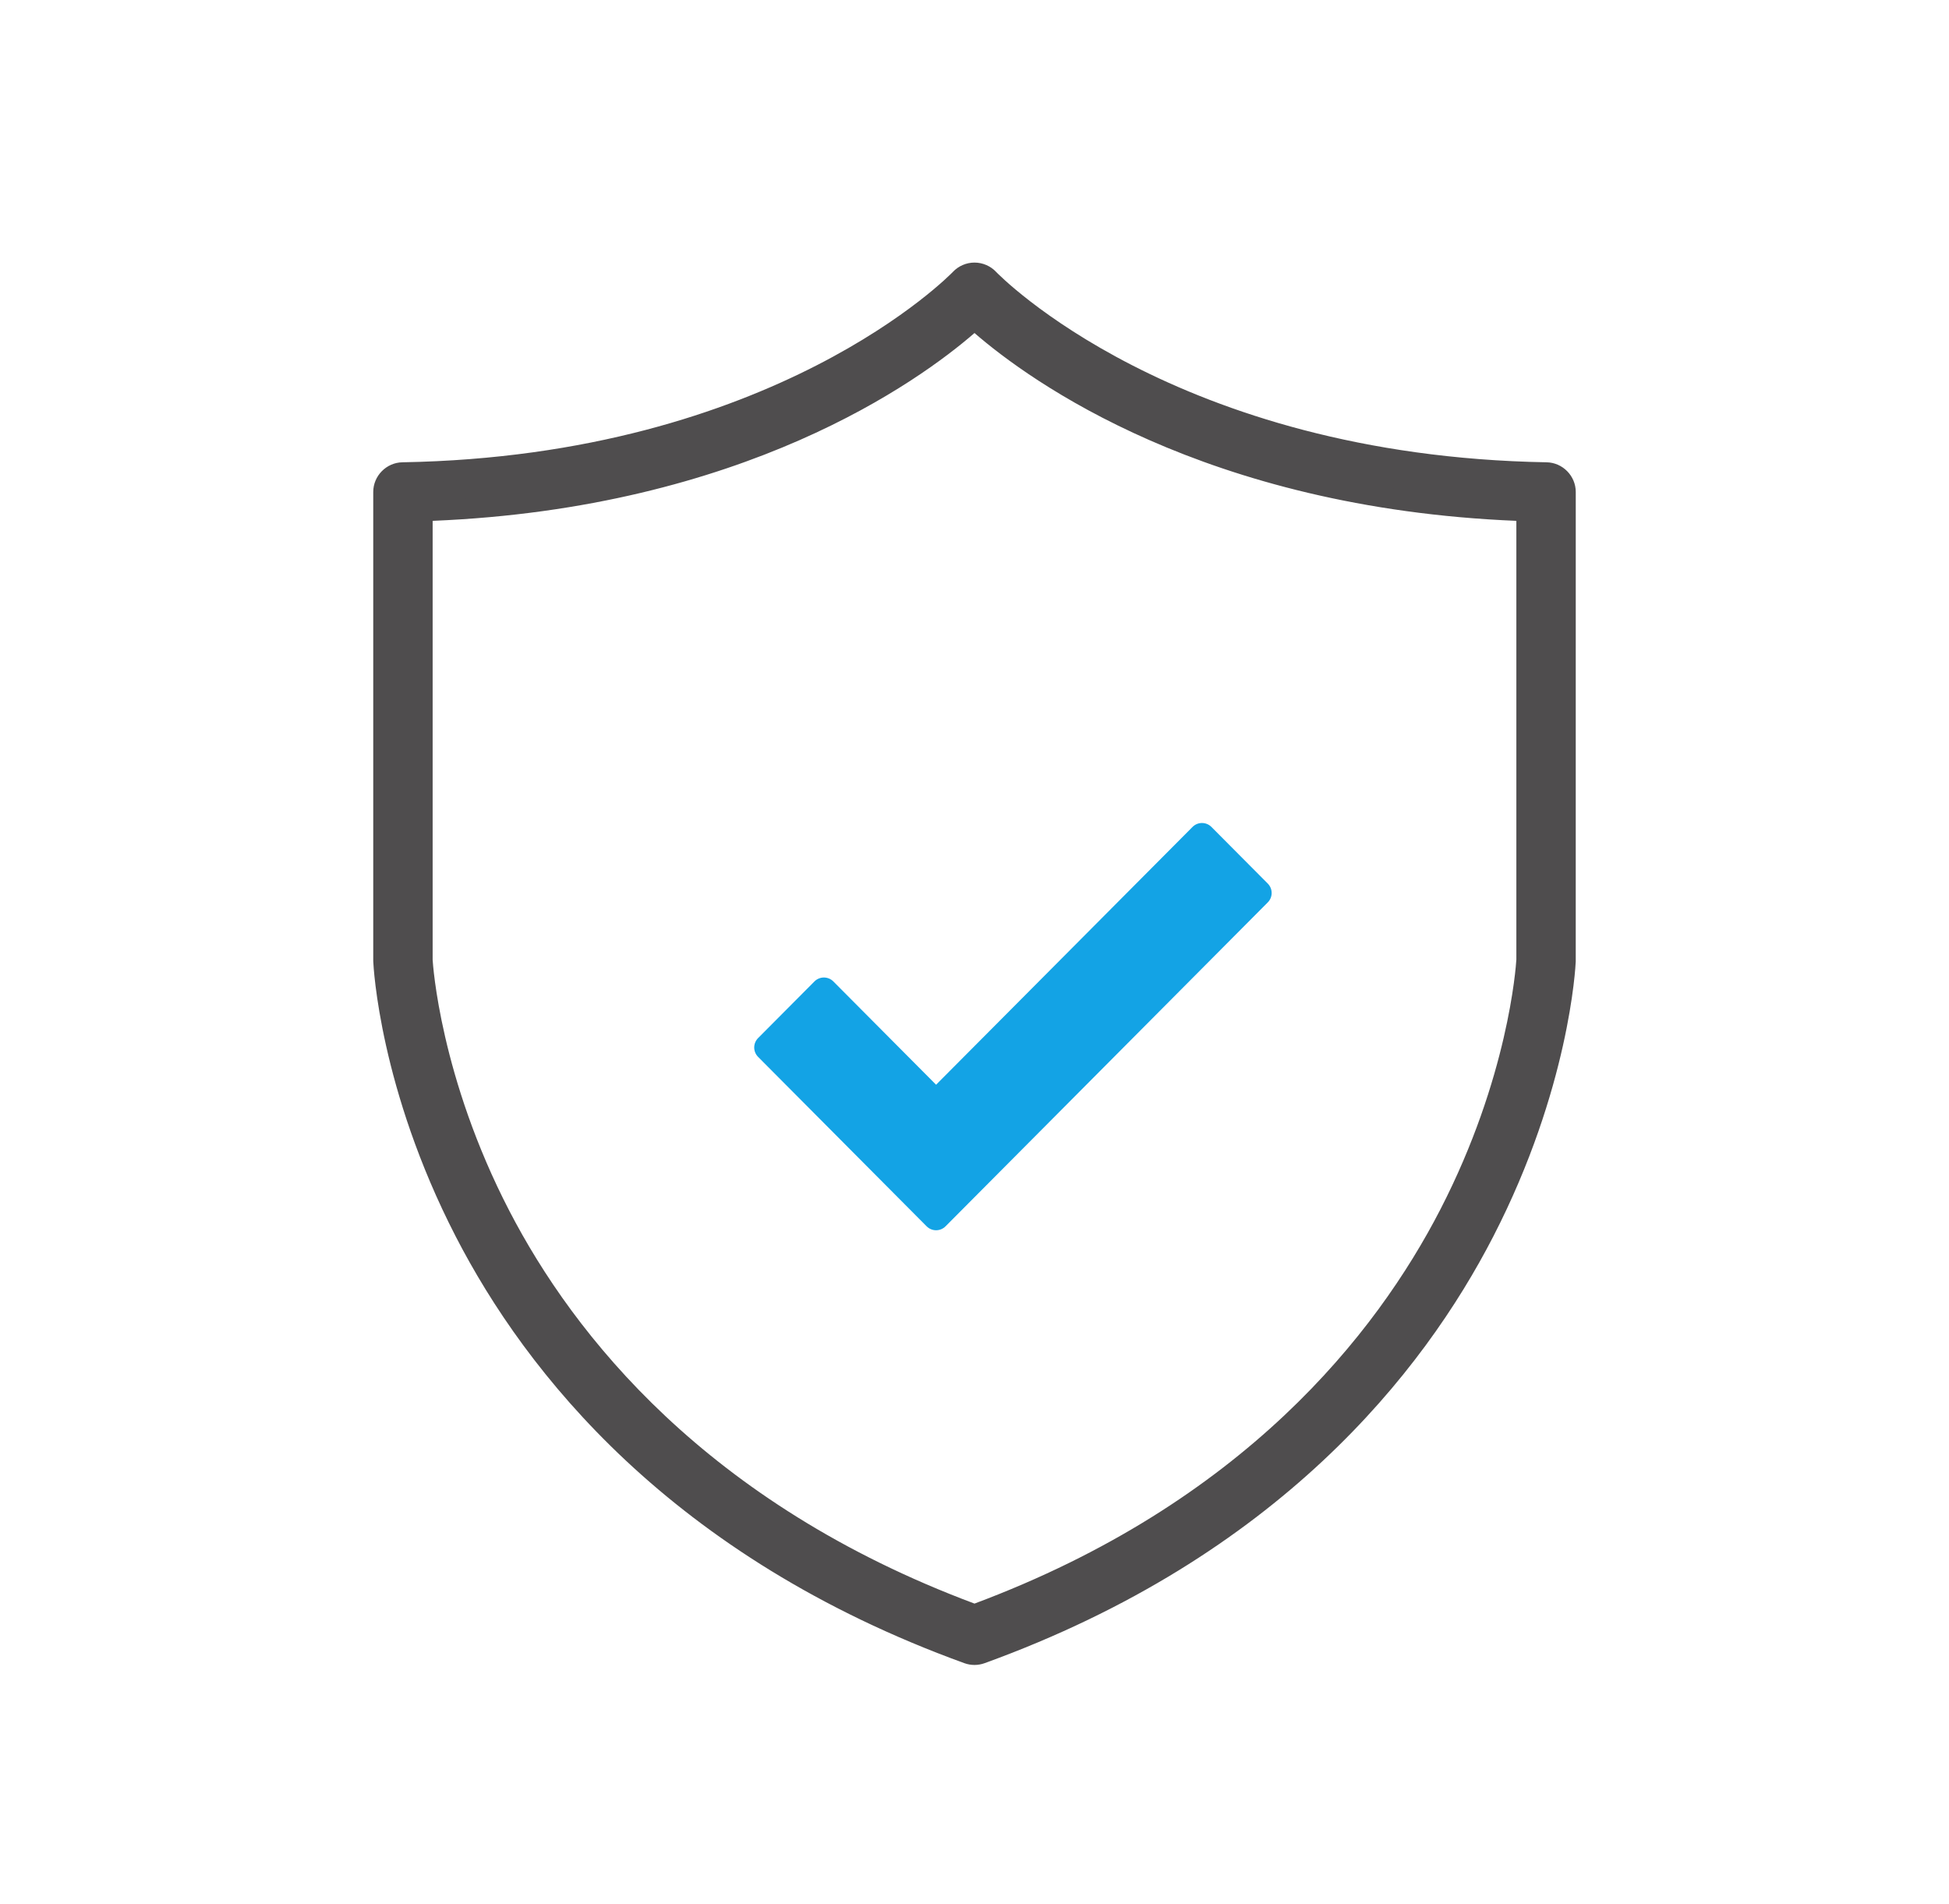
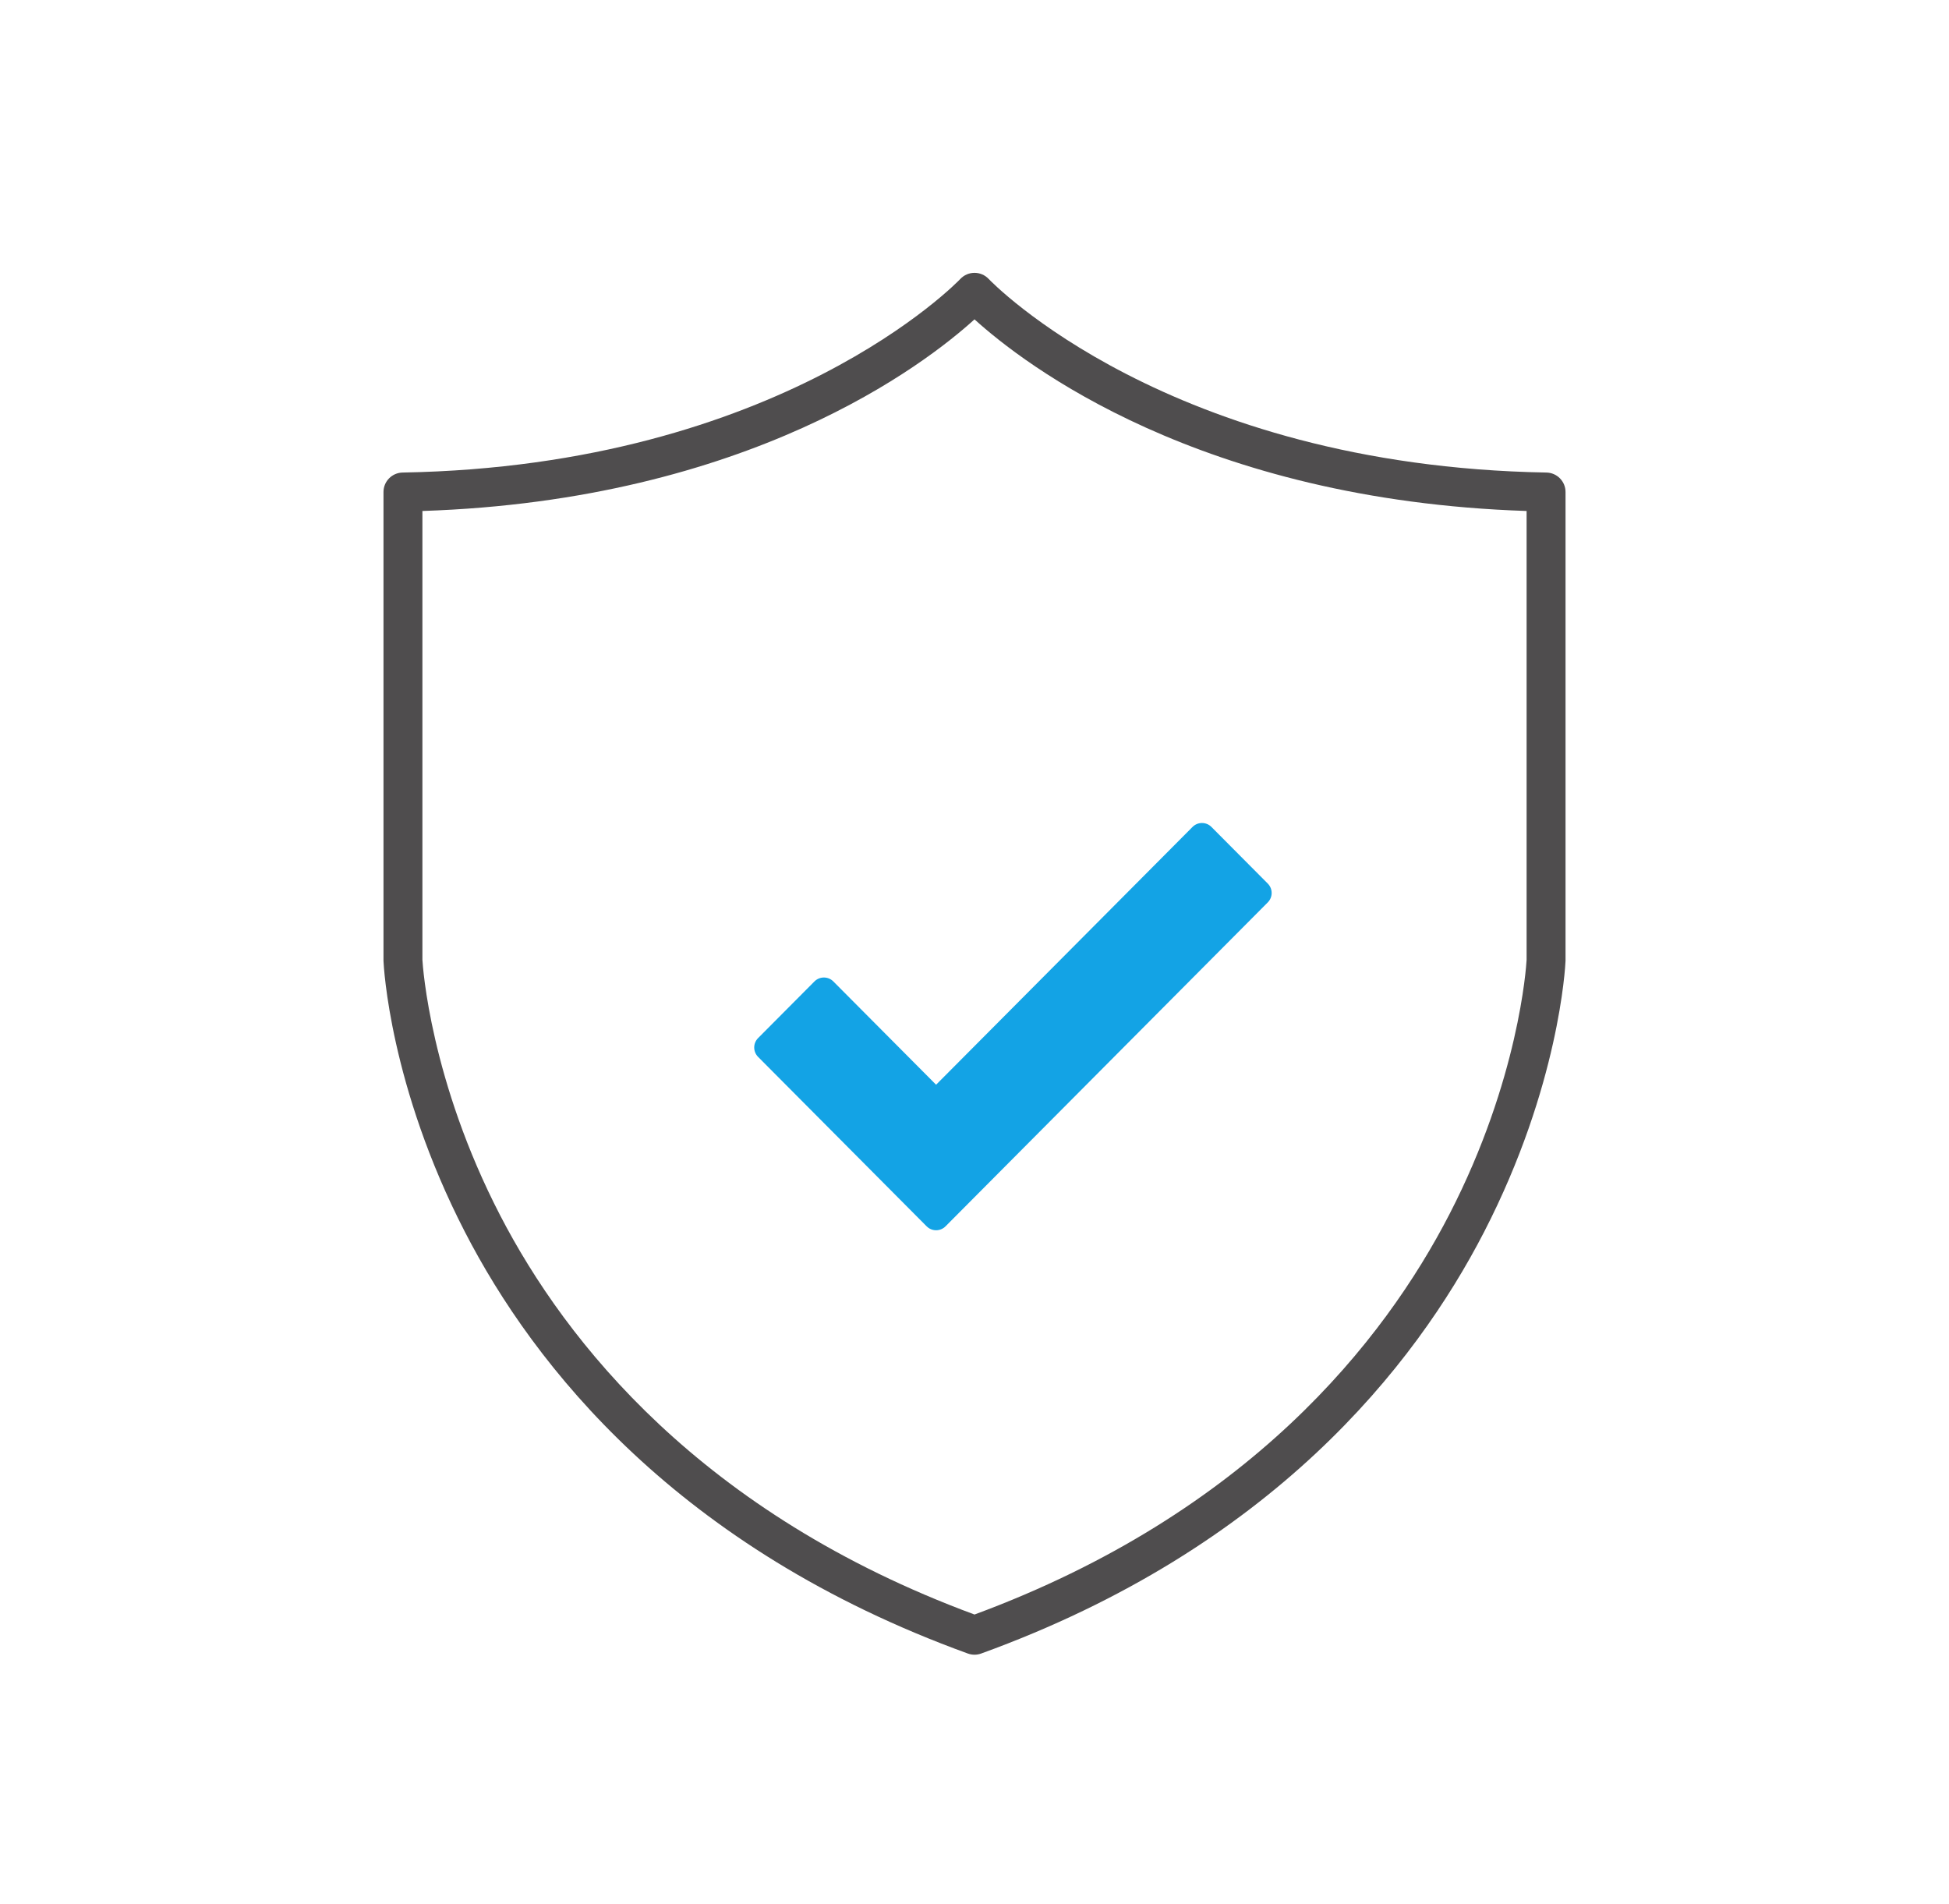
<svg xmlns="http://www.w3.org/2000/svg" id="Layer_1" width="300" height="293" viewBox="0 0 300 293">
  <defs>
    <style>.cls-1{fill:#4f4d4e;}.cls-1,.cls-2{stroke-width:0px;}.cls-2{fill:#13a3e5;}</style>
  </defs>
  <path class="cls-1" d="M238.03,72.728c-58.272-1.022-85.569-29.499-85.835-29.782-.565-.609-1.36-.954-2.191-.955h-.005c-.829,0-1.623.346-2.189.951-.269.288-27.567,28.764-85.838,29.786-1.634.029-2.943,1.361-2.943,2.995v72.078c0,.043.001.087.003.13.034.774.956,19.2,12.519,41.652,10.642,20.665,32.713,48.701,77.43,64.91.33.119.675.179,1.021.179s.691-.06,1.021-.179c44.716-16.21,66.788-44.245,77.43-64.91,11.563-22.453,12.485-40.879,12.519-41.652.002-.043.003-.087.003-.13v-72.078c0-1.634-1.309-2.966-2.943-2.995l-0.0 0ZM234.982,147.725c-.061,1.099-1.192,18.406-11.857,39.115-10.07,19.554-30.921,46.047-73.124,61.647-42.072-15.551-62.909-41.927-72.993-61.393-10.751-20.753-11.926-38.283-11.989-39.371v-69.079c50.302-1.657,77.405-22.617,84.982-29.493,7.577,6.876,34.679,27.836,84.981,29.493v69.081Z" />
-   <path class="cls-1" d="M150.001,256.249c-.532,0-1.056-.092-1.557-.273-45.198-16.384-67.525-44.755-78.296-65.671-11.713-22.745-12.657-41.518-12.692-42.306l-.005-.199v-72.079c0-2.477,2.015-4.528,4.492-4.571,57.31-1.005,84.449-29.006,84.717-29.29.86-.919,2.077-1.448,3.338-1.448,1.275.002,2.494.534,3.353,1.46.261.276,27.395,28.273,84.707,29.278,2.477.043,4.491,2.094,4.491,4.571l-.003,72.264c-.035.801-.98,19.572-12.694,42.319-10.771,20.916-33.098,49.287-78.294,65.67-.503.182-1.027.274-1.558.274ZM150.001,43.567c-.393,0-.771.165-1.04.452-.274.292-28.04,29.252-86.962,30.286-.769.013-1.394.65-1.394,1.418v72.079c.035.82.948,18.924,12.347,41.06,10.512,20.415,32.33,48.115,76.565,64.15.309.112.654.113.969-.001,44.233-16.035,66.05-43.735,76.563-64.15,11.401-22.137,12.313-40.24,12.346-41l.001-72.138c0-.768-.625-1.405-1.393-1.418h0c-58.948-1.035-86.685-29.99-86.958-30.282-.27-.29-.648-.455-1.043-.456ZM150,250.168l-.547-.202c-42.58-15.739-63.66-42.483-73.846-62.147-10.972-21.178-12.119-39.248-12.163-40.007l-.002-70.695,1.525-.05c49.995-1.647,76.914-22.679,83.974-29.085l1.059-.962,1.059.962c7.06,6.407,33.979,27.439,83.974,29.085l1.525.05-.002,70.694c-.042.75-1.141,18.608-12.03,39.75-10.172,19.753-31.264,46.614-73.979,62.404l-.547.202ZM66.595,80.163v67.559c.039.641,1.146,18.059,11.811,38.646,9.887,19.085,30.327,45.022,71.594,60.437,41.396-15.464,61.849-41.516,71.722-60.688,10.43-20.251,11.612-37.255,11.683-38.438v-67.517c-47.902-1.967-74.852-21.497-83.405-28.907-8.552,7.41-35.503,26.94-83.405,28.907Z" />
  <path class="cls-2" d="M128.272,151.05c-.385-.387-.908-.604-1.454-.604s-1.069.218-1.454.604l-8.674,8.719c-.796.8-.796,2.093,0,2.893l25.944,26.078c.385.387.908.605,1.454.605s1.069-.218,1.454-.605l49.601-49.857c.796-.8.796-2.093-0-2.893l-8.674-8.719c-.385-.387-.908-.604-1.454-.604s-1.069.218-1.454.604l-39.473,39.676-15.816-15.897h-0ZM190.796,137.437h0l-46.708,46.949-23.051-23.169h0l-.484.453c.385.387,12.547,15.116,13.093,15.116s9.97,8.481,10.355,8.094l46.794-47.442h-0Z" />
</svg>